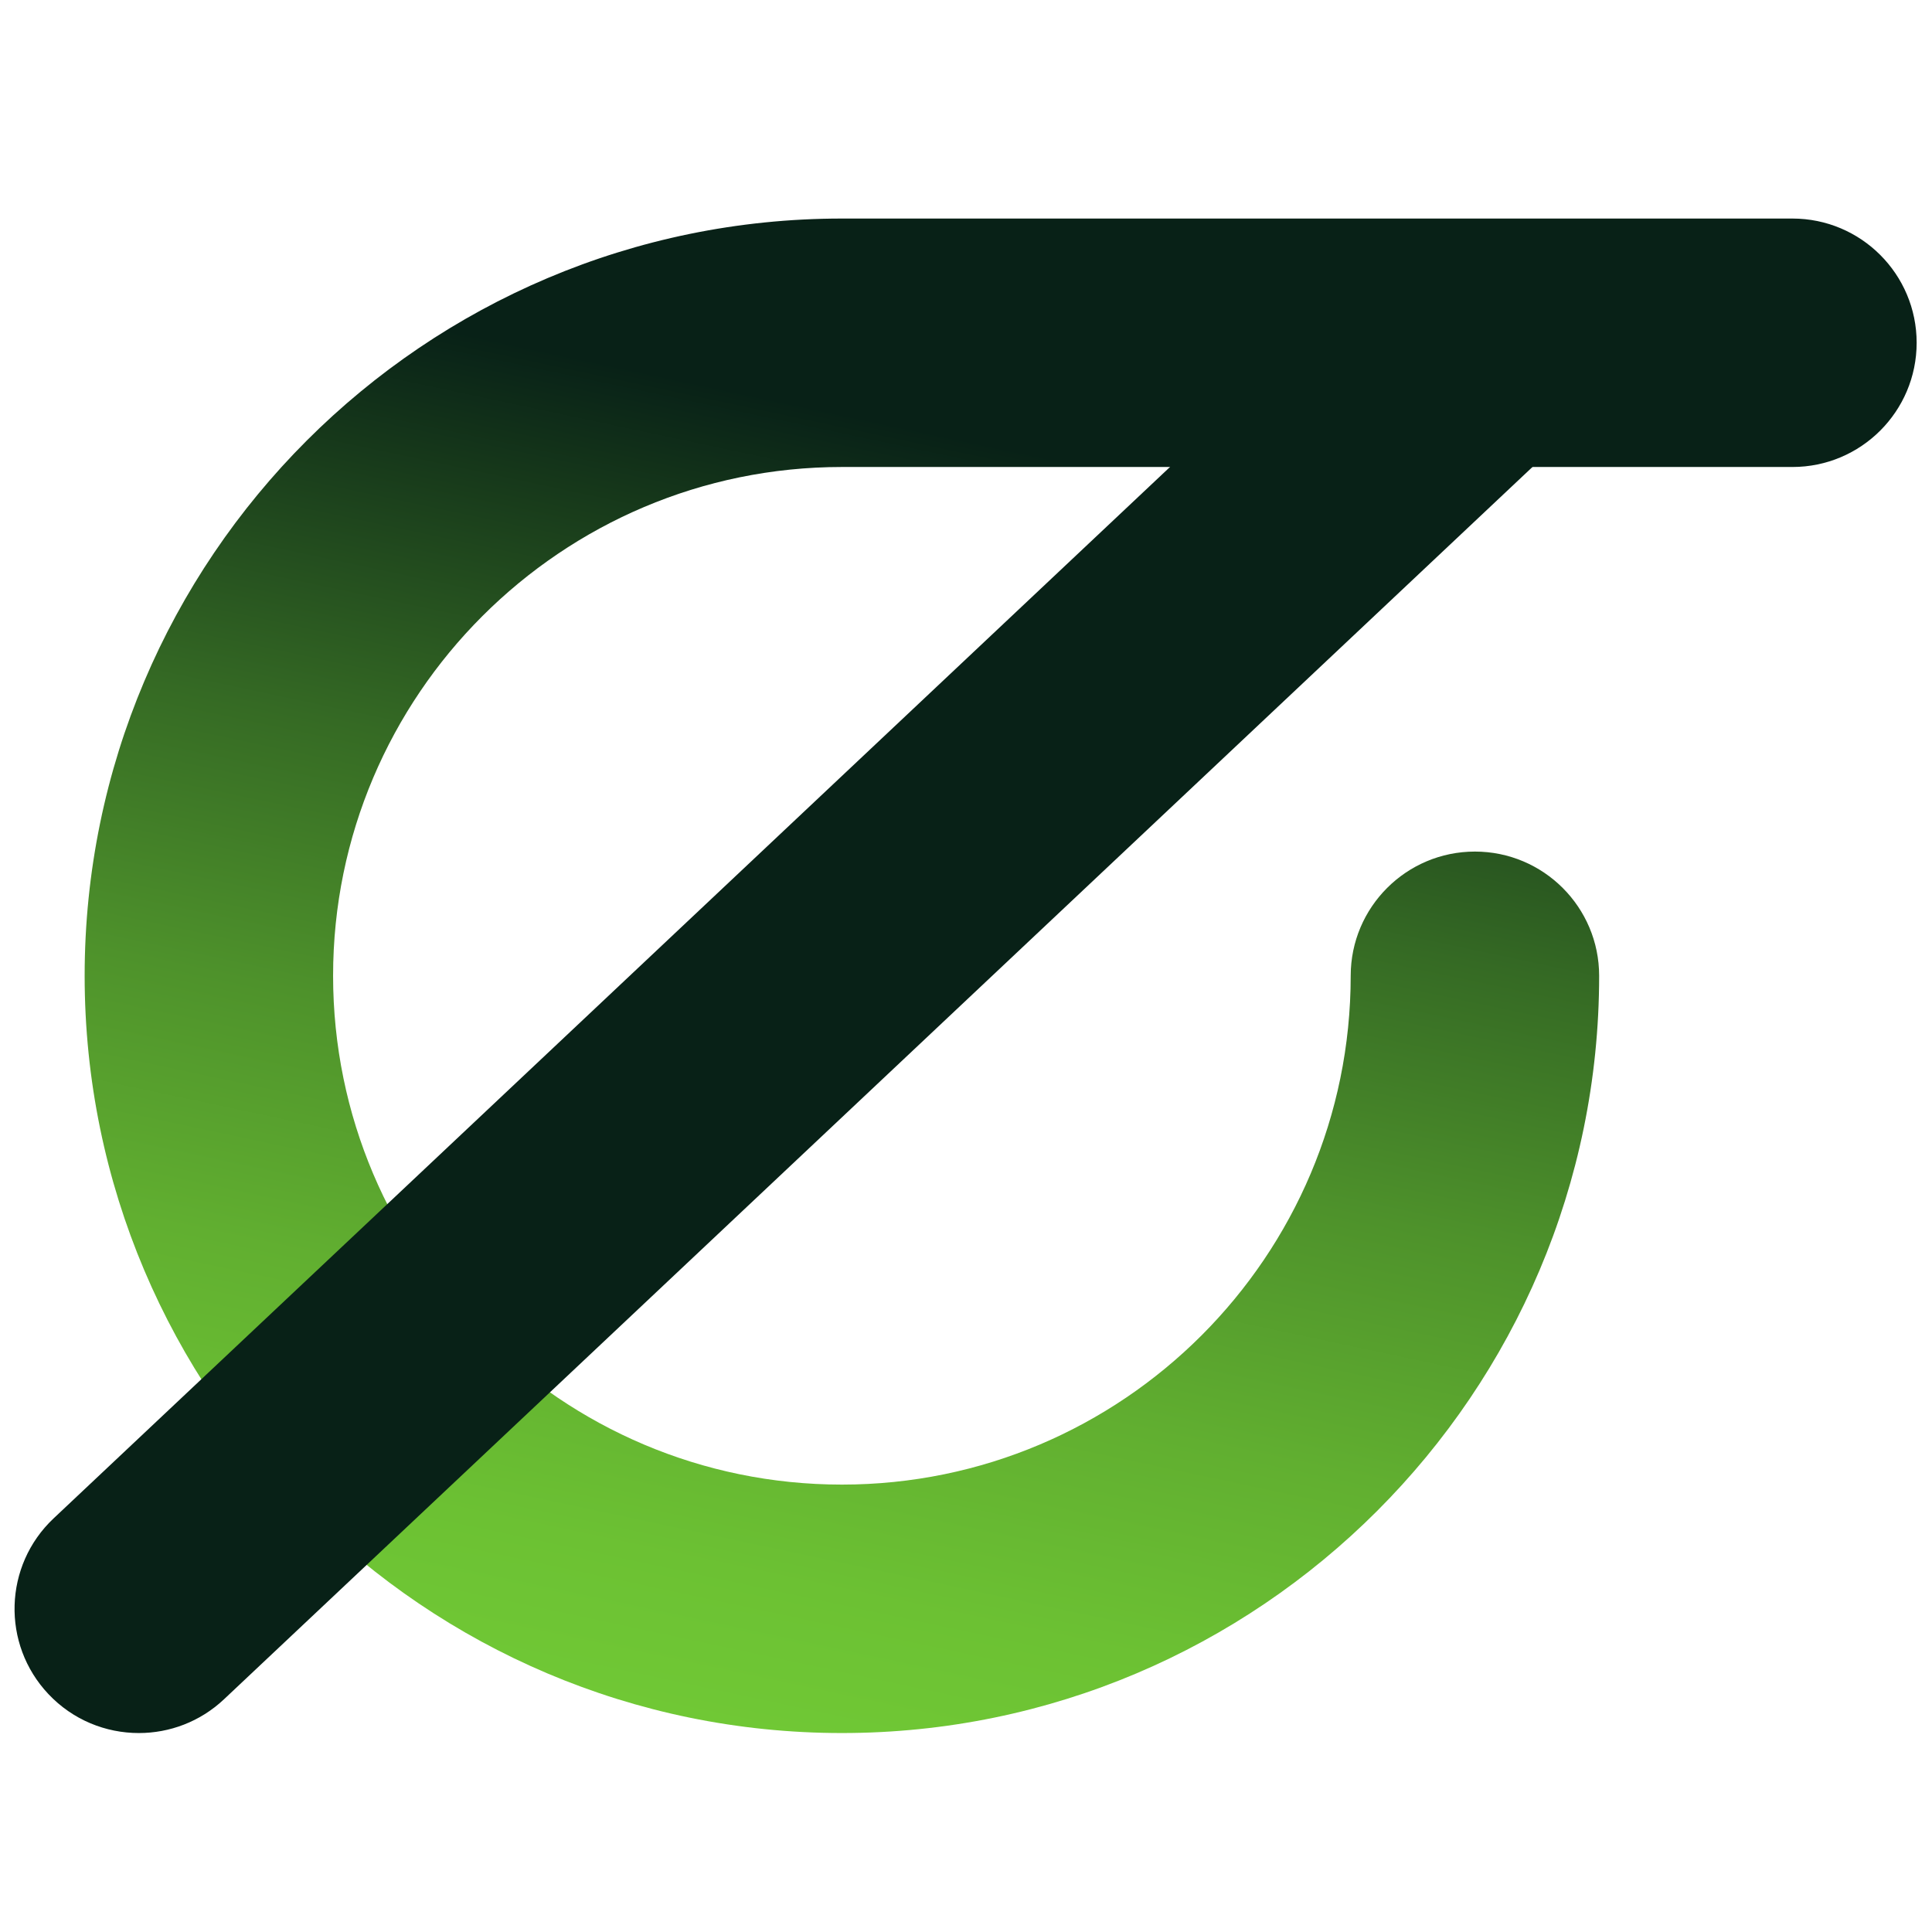
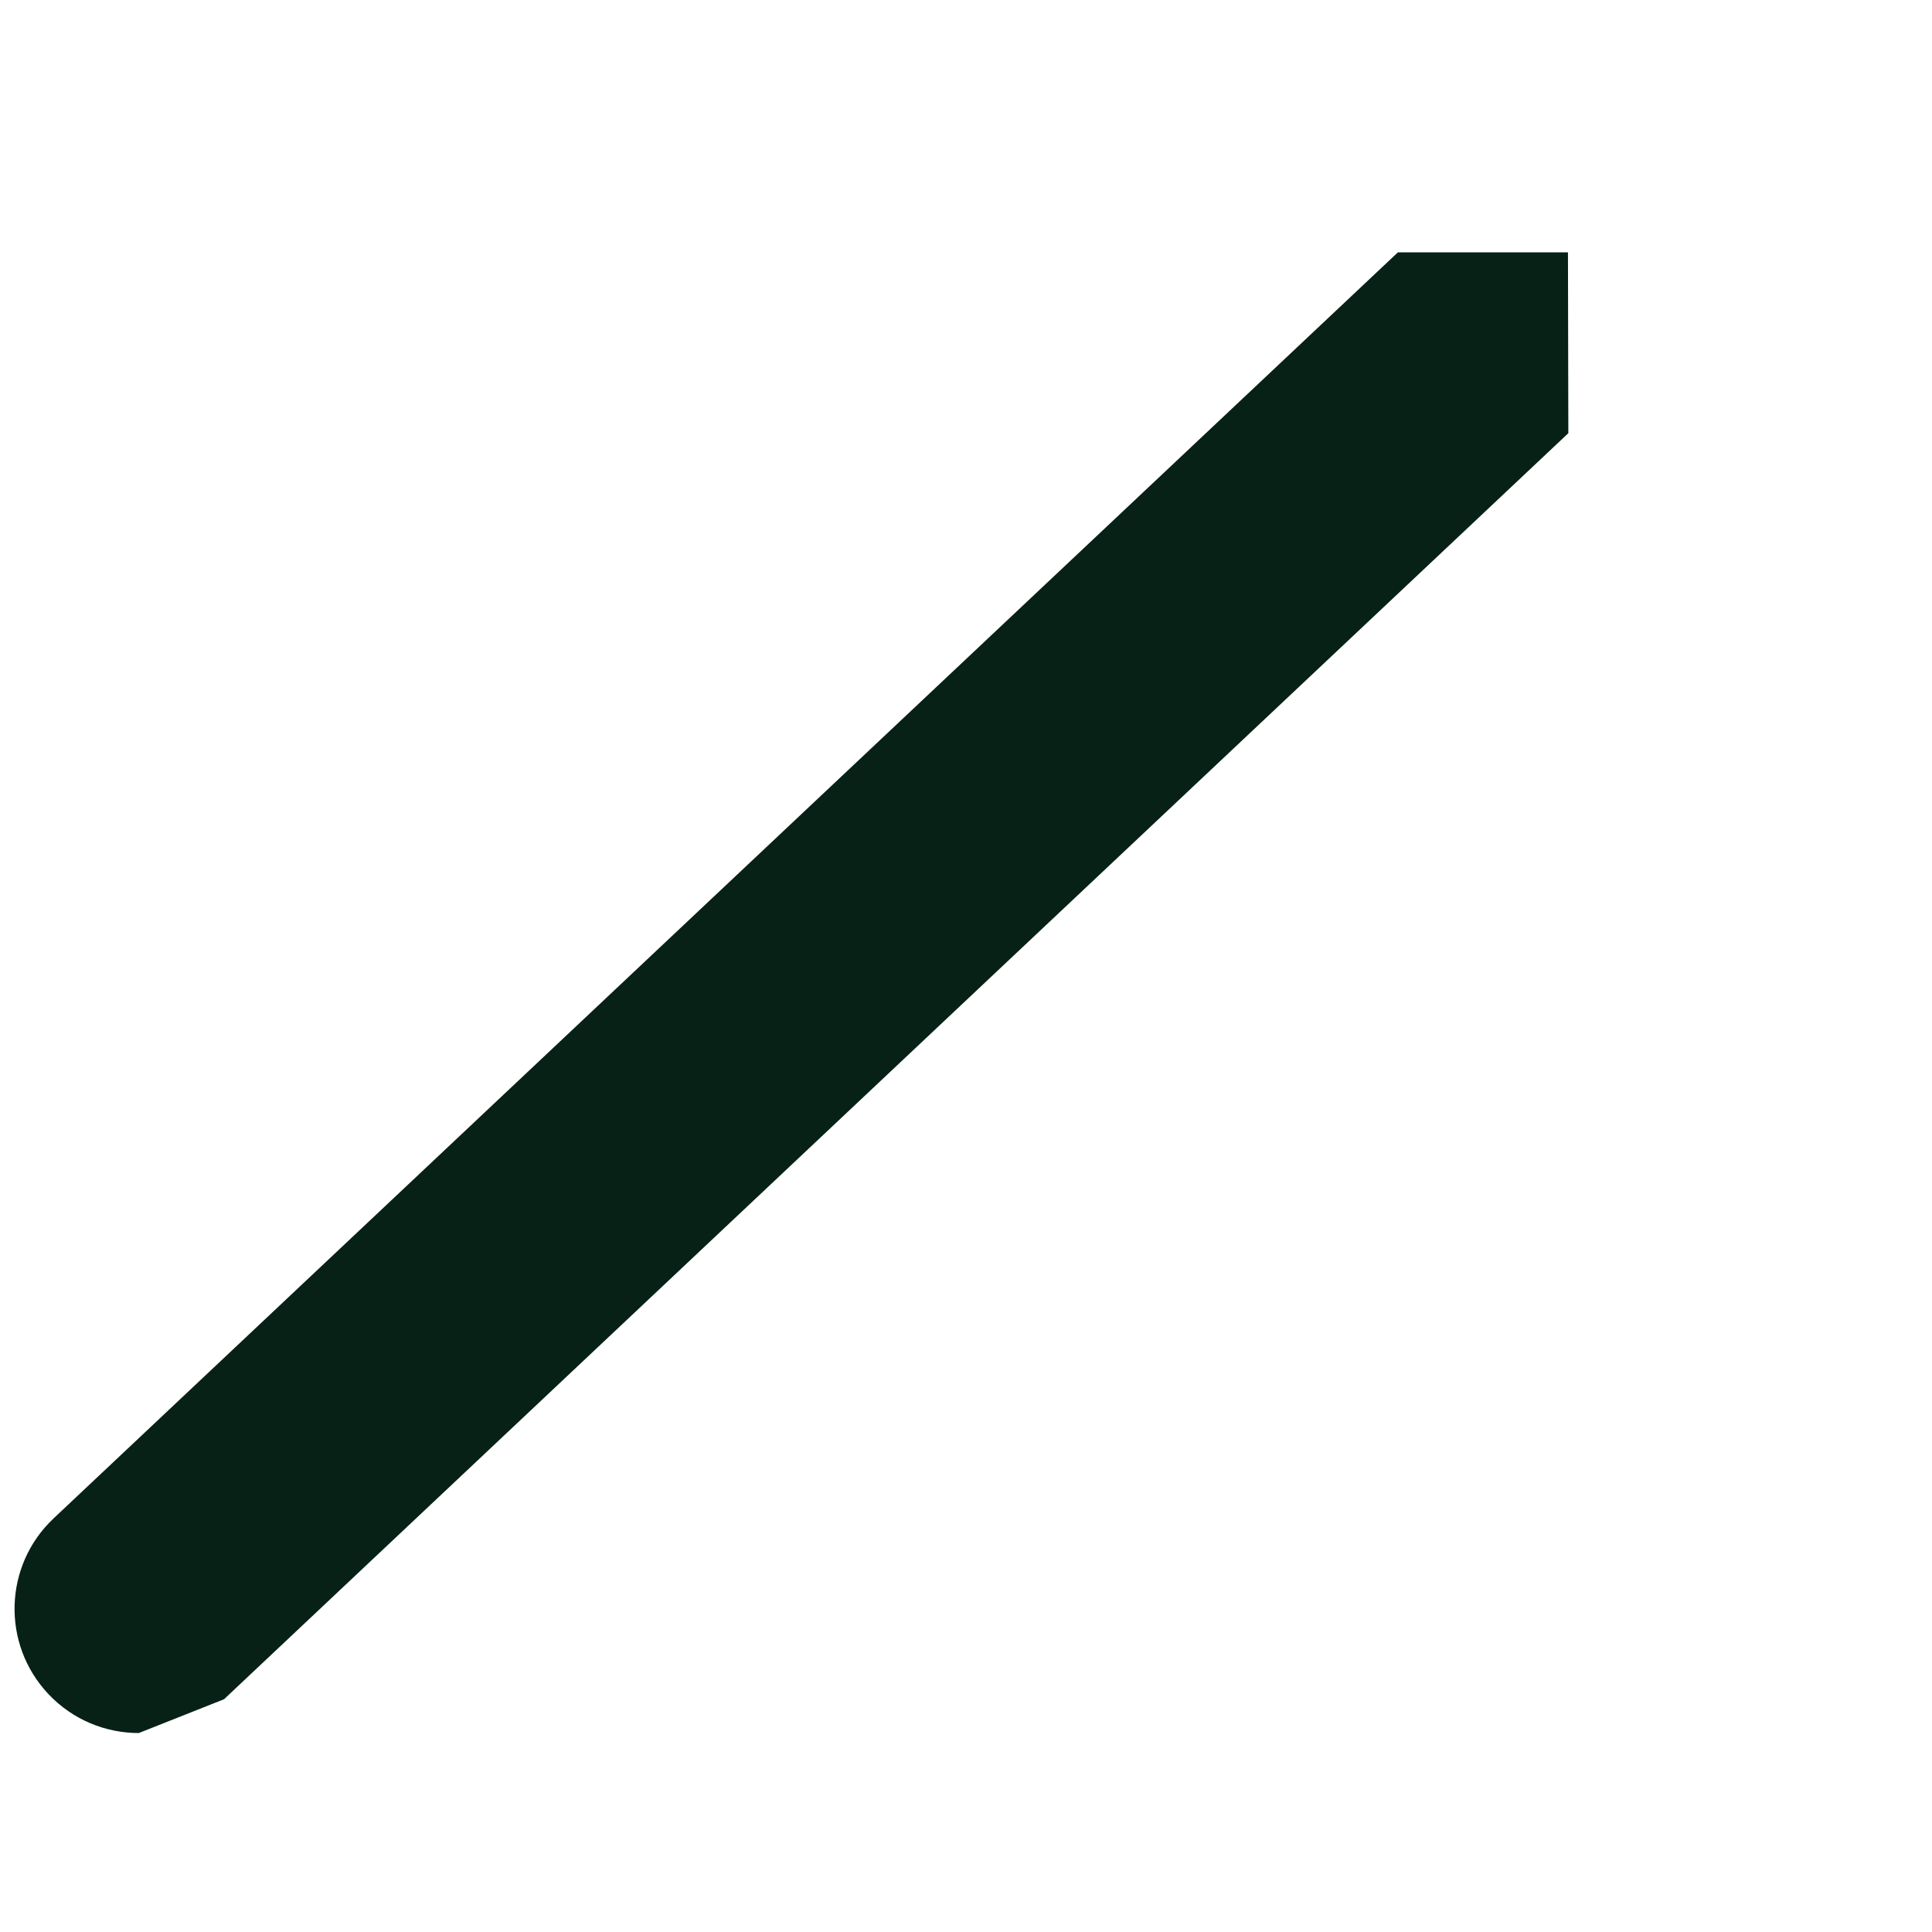
<svg xmlns="http://www.w3.org/2000/svg" xmlns:ns1="http://sodipodi.sourceforge.net/DTD/sodipodi-0.dtd" xmlns:ns2="http://www.inkscape.org/namespaces/inkscape" width="512" height="512" viewBox="0 0 135.467 135.467" version="1.1" id="svg1">
  <ns1:namedview id="namedview1" pagecolor="#ffffff" bordercolor="#000000" borderopacity="0.25" ns2:showpageshadow="2" ns2:pageopacity="0.0" ns2:pagecheckerboard="0" ns2:deskcolor="#d1d1d1" ns2:document-units="mm">
    <ns2:page x="0" y="0" width="135.467" height="135.467" id="page2" margin="0" bleed="0" />
  </ns1:namedview>
  <defs id="defs1">
    <linearGradient id="paint0_linear_338_86" x1="60.42" y1="121.98" x2="88.85" y2="-11.76" gradientUnits="userSpaceOnUse">
      <stop stop-color="#70C835" id="stop25" />
      <stop offset="0.09" stop-color="#6CC133" id="stop26" />
      <stop offset="0.22" stop-color="#61AF30" id="stop27" />
      <stop offset="0.37" stop-color="#4E922B" id="stop28" />
      <stop offset="0.53" stop-color="#356A24" id="stop29" />
      <stop offset="0.7" stop-color="#15361A" id="stop30" />
      <stop offset="0.77" stop-color="#082117" id="stop31" />
    </linearGradient>
  </defs>
  <g ns2:label="Layer 1" ns2:groupmode="layer" id="layer1">
    <g id="g31" transform="matrix(0.871,0,0,0.871,1.023,15.324)" style="stroke-width:0.304">
-       <path d="M 66.6,121.92 C 32.99,121.92 5.64,94.57 5.64,60.96 5.64,27.35 32.99,0 66.6,0 H 143.12 c 5.52,0 10,4.48 10,10 0,5.52 -4.48,10 -10,10 H 66.6 c -22.58,0 -40.96,18.37 -40.96,40.96 0,22.59 18.37,40.96 40.96,40.96 22.59,0 40.96,-18.37 40.96,-40.96 0,-5.52 4.48,-10 10,-10 5.52,0 10,4.48 10,10 0,33.61 -27.35,60.96 -60.96,60.96 z" fill="url(#paint0_linear_338_86)" id="path24" style="fill:url(#paint0_linear_338_86);stroke-width:0.304" />
-       <path d="m 10,121.92 c -2.66,0 -5.31,-1.05 -7.28,-3.14 -3.79,-4.02 -3.6,-10.35 0.42,-14.14 L 111.36,2.72 h 13.69 L 125.08,17.28 16.86,119.2 c -1.93,1.82 -4.4,2.72 -6.85,2.72 z" fill="#082117" id="path25" style="stroke-width:0.304" />
+       <path d="m 10,121.92 c -2.66,0 -5.31,-1.05 -7.28,-3.14 -3.79,-4.02 -3.6,-10.35 0.42,-14.14 L 111.36,2.72 h 13.69 L 125.08,17.28 16.86,119.2 z" fill="#082117" id="path25" style="stroke-width:0.304" />
    </g>
  </g>
</svg>